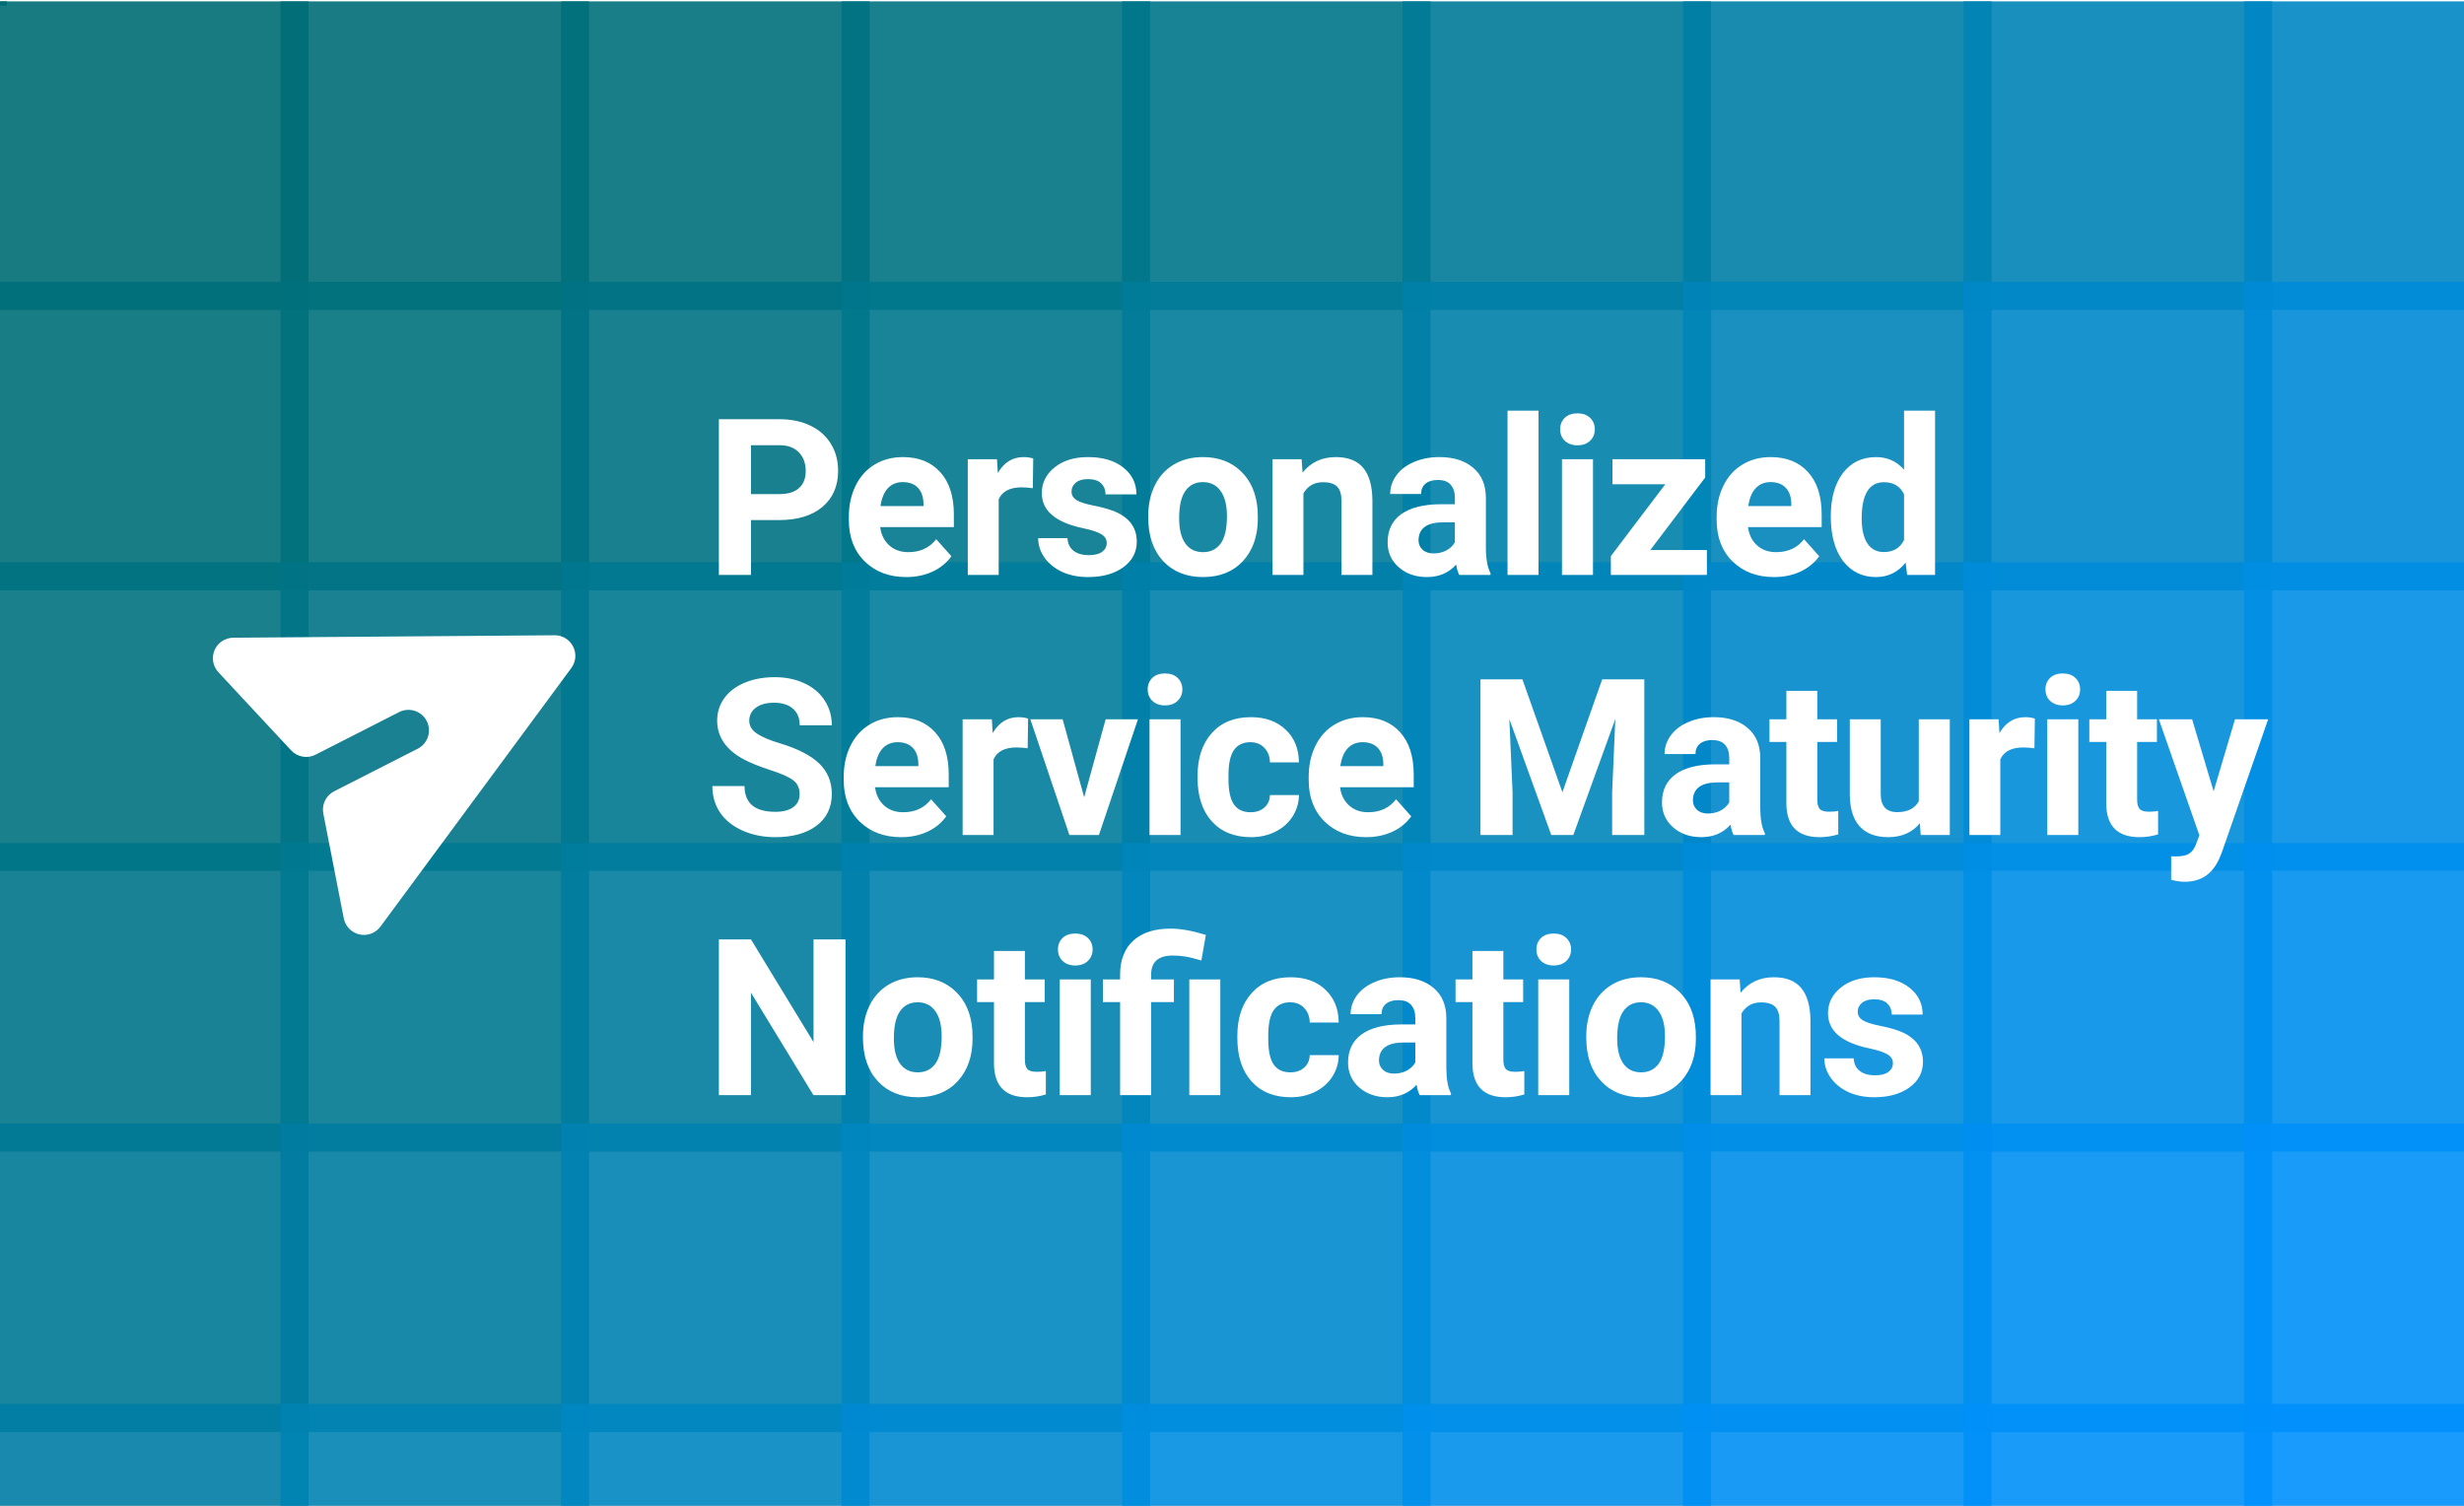
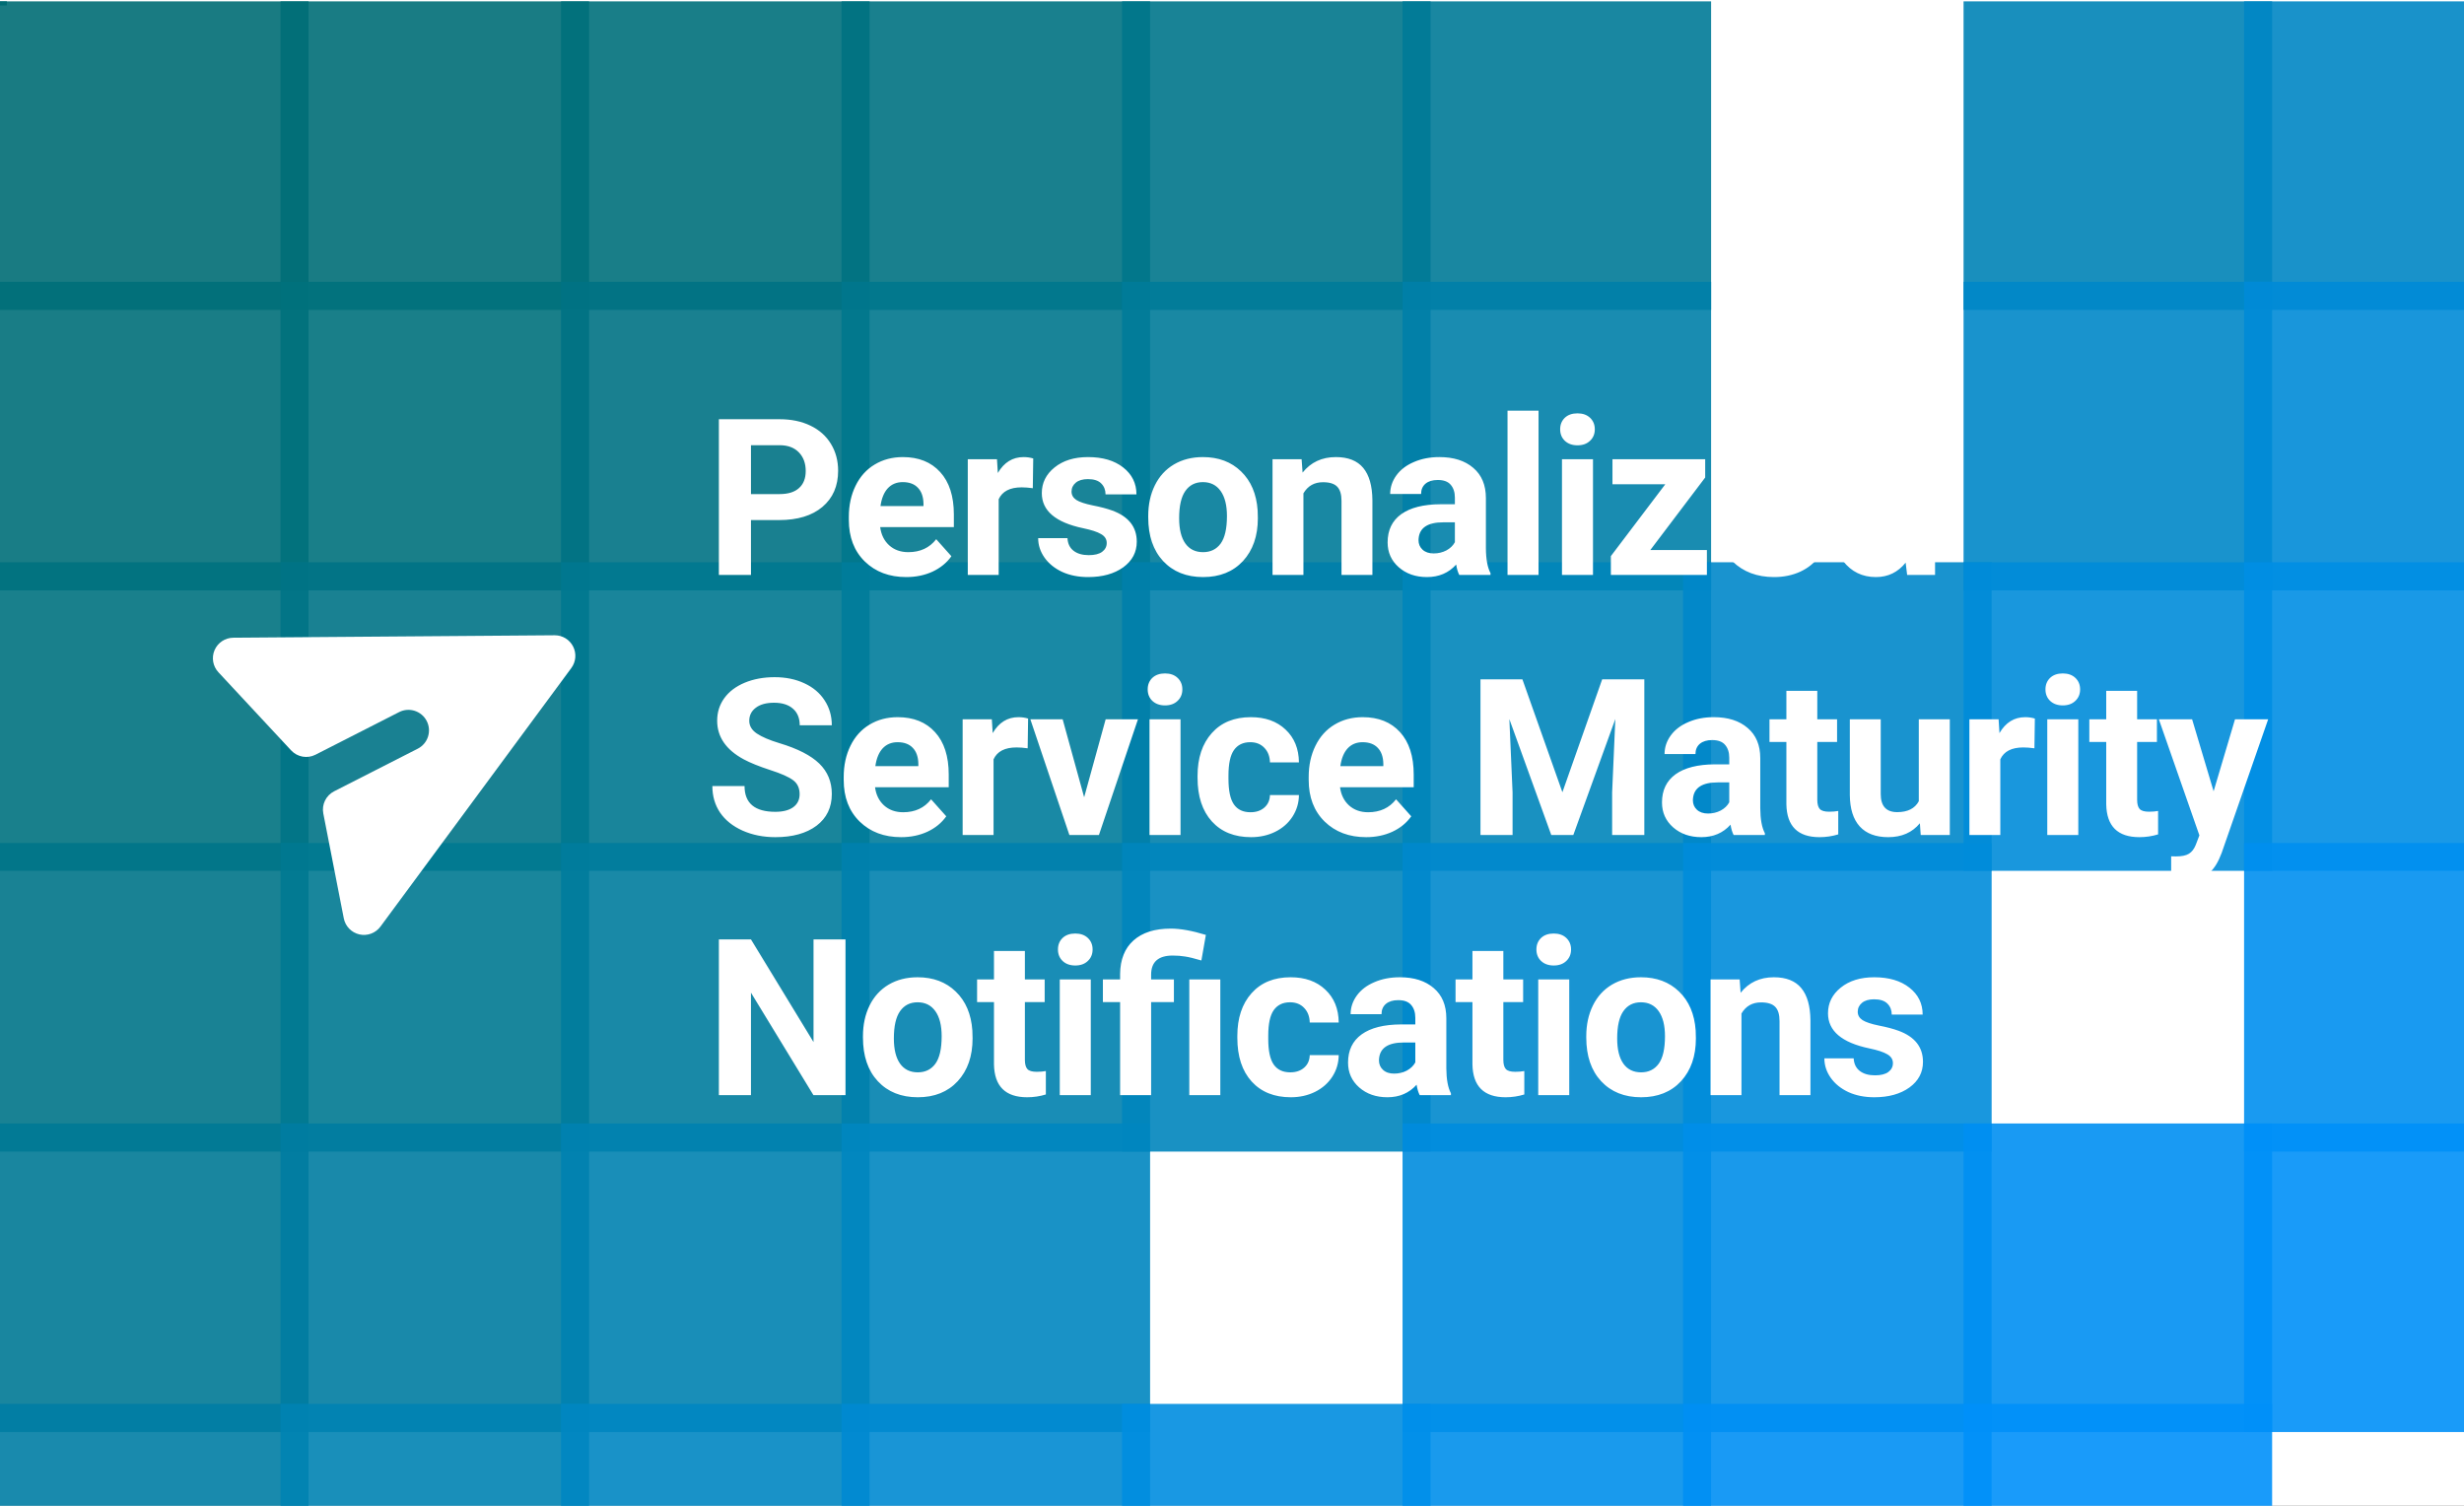
<svg xmlns="http://www.w3.org/2000/svg" width="360" height="220" viewBox="0 0 360 220" fill="none">
  <rect x="0" y="0" width="360" height="220" fill="#333333" stroke="none" />
  <g clip-path="url(#clip0)">
    <rect width="360" height="220" fill="white" />
    <path d="M1 0.2H0V0.8H1V0.2Z" fill="#006D75" />
    <path d="M45.082 0.2H0V45.282H45.082V0.2Z" fill="#006D75" fill-opacity="0.9" />
    <path d="M86.068 0.2H40.986V45.282H86.068V0.2Z" fill="#006E77" fill-opacity="0.9" />
    <path d="M45.082 41.174H0V86.256H45.082V41.174Z" fill="#006F79" fill-opacity="0.9" />
    <path d="M127.048 0.2H81.966V45.282H127.048V0.2Z" fill="#00707B" fill-opacity="0.9" />
    <path d="M86.068 41.174H40.986V86.256H86.068V41.174Z" fill="#00717D" fill-opacity="0.9" />
    <path d="M45.082 82.147H0V127.229H45.082V82.147Z" fill="#007280" fill-opacity="0.9" />
    <path d="M168.034 0.2H122.952V45.282H168.034V0.2Z" fill="#007282" fill-opacity="0.9" />
    <path d="M127.048 41.174H81.966V86.256H127.048V41.174Z" fill="#007384" fill-opacity="0.9" />
    <path d="M86.068 82.147H40.986V127.229H86.068V82.147Z" fill="#007486" fill-opacity="0.9" />
    <path d="M45.082 123.171H0V168.253H45.082V123.171Z" fill="#007589" fill-opacity="0.9" />
    <path d="M209.014 0.2H163.932V45.282H209.014V0.2Z" fill="#00768B" fill-opacity="0.9" />
    <path d="M168.034 41.174H122.952V86.256H168.034V41.174Z" fill="#00778D" fill-opacity="0.9" />
    <path d="M127.048 82.147H81.966V127.229H127.048V82.147Z" fill="#007890" fill-opacity="0.9" />
    <path d="M86.068 123.171H40.986V168.253H86.068V123.171Z" fill="#007992" fill-opacity="0.9" />
    <path d="M45.082 164.144H0V209.226H45.082V164.144Z" fill="#007995" fill-opacity="0.9" />
    <path d="M250 0.2H204.918V45.282H250V0.2Z" fill="#007A97" fill-opacity="0.9" />
    <path d="M209.014 41.174H163.932V86.256H209.014V41.174Z" fill="#007B99" fill-opacity="0.9" />
    <path d="M168.034 82.147H122.952V127.229H168.034V82.147Z" fill="#007C9C" fill-opacity="0.9" />
    <path d="M127.048 123.171H81.966V168.253H127.048V123.171Z" fill="#007D9E" fill-opacity="0.9" />
    <path d="M86.068 164.144H40.986V209.226H86.068V164.144Z" fill="#007DA1" fill-opacity="0.9" />
    <path d="M45.082 205.118H0V250.2H45.082V205.118Z" fill="#007EA4" fill-opacity="0.9" />
-     <path d="M290.986 0.2H245.904V45.282H290.986V0.2Z" fill="#007FA6" fill-opacity="0.9" />
    <path d="M250 41.174H204.918V86.256H250V41.174Z" fill="#0080A9" fill-opacity="0.9" />
    <path d="M209.014 82.147H163.932V127.229H209.014V82.147Z" fill="#0080AB" fill-opacity="0.9" />
    <path d="M168.034 123.171H122.952V168.253H168.034V123.171Z" fill="#0081AE" fill-opacity="0.9" />
    <path d="M127.048 164.144H81.966V209.226H127.048V164.144Z" fill="#0082B0" fill-opacity="0.9" />
    <path d="M86.068 205.118H40.986V250.2H86.068V205.118Z" fill="#0083B3" fill-opacity="0.9" />
    <path d="M331.966 0.2H286.884V45.282H331.966V0.2Z" fill="#0083B6" fill-opacity="0.9" />
-     <path d="M290.986 41.174H245.904V86.256H290.986V41.174Z" fill="#0084B8" fill-opacity="0.9" />
    <path d="M250 82.147H204.918V127.229H250V82.147Z" fill="#0085BB" fill-opacity="0.9" />
    <path d="M209.014 123.171H163.932V168.253H209.014V123.171Z" fill="#0085BD" fill-opacity="0.9" />
    <path d="M168.034 164.144H122.952V209.226H168.034V164.144Z" fill="#0086C0" fill-opacity="0.9" />
    <path d="M127.048 205.118H81.966V250.2H127.048V205.118Z" fill="#0087C2" fill-opacity="0.9" />
    <path d="M372.952 0.2H327.87V45.282H372.952V0.2Z" fill="#0087C5" fill-opacity="0.9" />
    <path d="M331.966 41.174H286.884V86.256H331.966V41.174Z" fill="#0088C8" fill-opacity="0.9" />
    <path d="M290.986 82.147H245.904V127.229H290.986V82.147Z" fill="#0088CA" fill-opacity="0.9" />
    <path d="M250 123.171H204.918V168.253H250V123.171Z" fill="#0089CD" fill-opacity="0.9" />
-     <path d="M209.014 164.144H163.932V209.226H209.014V164.144Z" fill="#008ACF" fill-opacity="0.9" />
    <path d="M168.034 205.118H122.952V250.2H168.034V205.118Z" fill="#008AD2" fill-opacity="0.9" />
    <path d="M372.952 41.174H327.87V86.256H372.952V41.174Z" fill="#008BD7" fill-opacity="0.9" />
    <path d="M331.966 82.147H286.884V127.229H331.966V82.147Z" fill="#008CD9" fill-opacity="0.9" />
    <path d="M290.986 123.171H245.904V168.253H290.986V123.171Z" fill="#008CDB" fill-opacity="0.9" />
    <path d="M250 164.144H204.918V209.226H250V164.144Z" fill="#008CDE" fill-opacity="0.9" />
    <path d="M209.014 205.118H163.932V250.2H209.014V205.118Z" fill="#008DE0" fill-opacity="0.9" />
    <path d="M372.952 82.147H327.87V127.229H372.952V82.147Z" fill="#008EE5" fill-opacity="0.9" />
-     <path d="M331.966 123.171H286.884V168.253H331.966V123.171Z" fill="#008EE7" fill-opacity="0.9" />
    <path d="M290.986 164.144H245.904V209.226H290.986V164.144Z" fill="#008EE9" fill-opacity="0.9" />
    <path d="M250 205.118H204.918V250.2H250V205.118Z" fill="#008FEB" fill-opacity="0.9" />
    <path d="M372.952 123.171H327.87V168.253H372.952V123.171Z" fill="#008FF0" fill-opacity="0.9" />
    <path d="M331.966 164.144H286.884V209.226H331.966V164.144Z" fill="#008FF2" fill-opacity="0.9" />
    <path d="M290.986 205.118H245.904V250.2H290.986V205.118Z" fill="#008FF4" fill-opacity="0.9" />
    <path d="M372.952 164.144H327.87V209.226H372.952V164.144Z" fill="#0090F8" fill-opacity="0.9" />
    <path d="M331.966 205.118H286.884V250.2H331.966V205.118Z" fill="#0090FA" fill-opacity="0.9" />
-     <path d="M372.952 205.118H327.87V250.2H372.952V205.118Z" fill="#0090FD" fill-opacity="0.9" />
    <g clip-path="url(#clip1)">
      <path d="M83.475 97.598C84.15 96.684 84.25 95.467 83.734 94.454C83.218 93.442 82.174 92.808 81.038 92.816L34.082 93.173C32.892 93.182 31.821 93.893 31.35 94.986C30.879 96.078 31.098 97.346 31.909 98.217L42.537 109.636C43.45 110.616 44.902 110.873 46.095 110.265L58.315 104.039C59.791 103.287 61.598 103.874 62.35 105.35C63.102 106.826 62.515 108.633 61.039 109.385L48.819 115.611C47.626 116.219 46.98 117.545 47.237 118.859L50.228 134.17C50.456 135.338 51.353 136.26 52.514 136.522C53.674 136.783 54.88 136.334 55.586 135.377L83.475 97.598Z" fill="white" />
    </g>
    <path d="M109.719 75.984V84H105.031V61.25H113.906C115.615 61.25 117.115 61.562 118.406 62.188C119.708 62.812 120.708 63.703 121.406 64.859C122.104 66.005 122.453 67.312 122.453 68.781C122.453 71.01 121.688 72.771 120.156 74.062C118.635 75.344 116.526 75.984 113.828 75.984H109.719ZM109.719 72.188H113.906C115.146 72.188 116.089 71.896 116.734 71.312C117.391 70.729 117.719 69.896 117.719 68.812C117.719 67.698 117.391 66.797 116.734 66.109C116.078 65.422 115.172 65.068 114.016 65.047H109.719V72.188ZM132.409 84.312C129.93 84.312 127.909 83.552 126.347 82.031C124.795 80.51 124.018 78.484 124.018 75.953V75.516C124.018 73.818 124.347 72.302 125.003 70.969C125.659 69.625 126.586 68.594 127.784 67.875C128.992 67.146 130.367 66.781 131.909 66.781C134.222 66.781 136.039 67.51 137.362 68.969C138.696 70.427 139.362 72.495 139.362 75.172V77.016H128.597C128.742 78.12 129.18 79.005 129.909 79.672C130.649 80.338 131.581 80.672 132.706 80.672C134.446 80.672 135.805 80.042 136.784 78.781L139.003 81.266C138.326 82.224 137.409 82.974 136.253 83.516C135.097 84.047 133.815 84.312 132.409 84.312ZM131.893 70.438C130.998 70.438 130.268 70.74 129.706 71.344C129.154 71.948 128.8 72.812 128.643 73.938H134.925V73.578C134.904 72.578 134.633 71.807 134.112 71.266C133.591 70.713 132.852 70.438 131.893 70.438ZM150.896 71.328C150.282 71.245 149.74 71.203 149.271 71.203C147.563 71.203 146.443 71.781 145.912 72.938V84H141.396V67.094H145.662L145.787 69.109C146.693 67.557 147.948 66.781 149.553 66.781C150.053 66.781 150.521 66.849 150.959 66.984L150.896 71.328ZM161.696 79.328C161.696 78.776 161.42 78.344 160.868 78.031C160.326 77.708 159.451 77.422 158.243 77.172C154.222 76.328 152.212 74.62 152.212 72.047C152.212 70.547 152.832 69.297 154.071 68.297C155.321 67.287 156.951 66.781 158.962 66.781C161.108 66.781 162.821 67.287 164.102 68.297C165.394 69.307 166.04 70.62 166.04 72.234H161.524C161.524 71.588 161.316 71.057 160.899 70.641C160.483 70.213 159.832 70 158.946 70C158.186 70 157.597 70.172 157.181 70.516C156.764 70.859 156.556 71.297 156.556 71.828C156.556 72.328 156.79 72.734 157.259 73.047C157.738 73.349 158.54 73.615 159.665 73.844C160.79 74.062 161.738 74.312 162.509 74.594C164.894 75.469 166.087 76.984 166.087 79.141C166.087 80.682 165.425 81.932 164.102 82.891C162.779 83.838 161.071 84.312 158.977 84.312C157.561 84.312 156.3 84.062 155.196 83.562C154.102 83.052 153.243 82.359 152.618 81.484C151.993 80.599 151.681 79.646 151.681 78.625H155.962C156.003 79.427 156.3 80.042 156.852 80.469C157.404 80.896 158.144 81.109 159.071 81.109C159.936 81.109 160.587 80.948 161.024 80.625C161.472 80.292 161.696 79.859 161.696 79.328ZM167.762 75.391C167.762 73.713 168.084 72.219 168.73 70.906C169.376 69.594 170.303 68.578 171.512 67.859C172.73 67.141 174.142 66.781 175.746 66.781C178.027 66.781 179.887 67.479 181.324 68.875C182.772 70.271 183.579 72.167 183.746 74.562L183.777 75.719C183.777 78.312 183.053 80.396 181.605 81.969C180.157 83.531 178.215 84.312 175.777 84.312C173.34 84.312 171.392 83.531 169.933 81.969C168.485 80.406 167.762 78.281 167.762 75.594V75.391ZM172.277 75.719C172.277 77.323 172.579 78.552 173.183 79.406C173.788 80.25 174.652 80.672 175.777 80.672C176.871 80.672 177.725 80.255 178.34 79.422C178.954 78.578 179.262 77.234 179.262 75.391C179.262 73.818 178.954 72.599 178.34 71.734C177.725 70.87 176.86 70.438 175.746 70.438C174.642 70.438 173.788 70.87 173.183 71.734C172.579 72.588 172.277 73.917 172.277 75.719ZM190.171 67.094L190.311 69.047C191.52 67.537 193.139 66.781 195.171 66.781C196.962 66.781 198.296 67.307 199.171 68.359C200.046 69.412 200.494 70.984 200.514 73.078V84H195.999V73.188C195.999 72.229 195.79 71.537 195.374 71.109C194.957 70.672 194.264 70.453 193.296 70.453C192.025 70.453 191.072 70.995 190.436 72.078V84H185.921V67.094H190.171ZM213.205 84C212.996 83.594 212.845 83.088 212.752 82.484C211.658 83.703 210.236 84.312 208.486 84.312C206.83 84.312 205.455 83.833 204.361 82.875C203.278 81.917 202.736 80.708 202.736 79.25C202.736 77.458 203.397 76.083 204.72 75.125C206.054 74.167 207.976 73.682 210.486 73.672H212.564V72.703C212.564 71.922 212.361 71.297 211.955 70.828C211.559 70.359 210.929 70.125 210.064 70.125C209.304 70.125 208.705 70.307 208.267 70.672C207.84 71.037 207.627 71.537 207.627 72.172H203.111C203.111 71.193 203.413 70.287 204.017 69.453C204.621 68.62 205.476 67.969 206.58 67.5C207.684 67.021 208.924 66.781 210.299 66.781C212.382 66.781 214.033 67.307 215.252 68.359C216.481 69.401 217.095 70.87 217.095 72.766V80.094C217.106 81.698 217.33 82.912 217.767 83.734V84H213.205ZM209.47 80.859C210.137 80.859 210.752 80.713 211.314 80.422C211.877 80.12 212.293 79.719 212.564 79.219V76.312H210.877C208.616 76.312 207.413 77.094 207.267 78.656L207.252 78.922C207.252 79.484 207.45 79.948 207.845 80.312C208.241 80.677 208.783 80.859 209.47 80.859ZM224.786 84H220.255V60H224.786V84ZM232.742 84H228.211V67.094H232.742V84ZM227.945 62.719C227.945 62.042 228.169 61.484 228.617 61.047C229.075 60.609 229.695 60.391 230.476 60.391C231.247 60.391 231.862 60.609 232.32 61.047C232.778 61.484 233.007 62.042 233.007 62.719C233.007 63.406 232.773 63.969 232.304 64.406C231.846 64.844 231.237 65.062 230.476 65.062C229.716 65.062 229.101 64.844 228.632 64.406C228.174 63.969 227.945 63.406 227.945 62.719ZM241.12 80.359H249.385V84H235.354V81.25L243.307 70.75H235.588V67.094H249.135V69.766L241.12 80.359ZM259.201 84.312C256.721 84.312 254.701 83.552 253.138 82.031C251.586 80.51 250.81 78.484 250.81 75.953V75.516C250.81 73.818 251.138 72.302 251.794 70.969C252.451 69.625 253.378 68.594 254.576 67.875C255.784 67.146 257.159 66.781 258.701 66.781C261.013 66.781 262.831 67.51 264.154 68.969C265.487 70.427 266.154 72.495 266.154 75.172V77.016H255.388C255.534 78.12 255.971 79.005 256.701 79.672C257.44 80.338 258.372 80.672 259.497 80.672C261.237 80.672 262.596 80.042 263.576 78.781L265.794 81.266C265.117 82.224 264.201 82.974 263.044 83.516C261.888 84.047 260.607 84.312 259.201 84.312ZM258.685 70.438C257.789 70.438 257.06 70.74 256.497 71.344C255.945 71.948 255.591 72.812 255.435 73.938H261.716V73.578C261.695 72.578 261.425 71.807 260.904 71.266C260.383 70.713 259.643 70.438 258.685 70.438ZM267.485 75.422C267.485 72.787 268.073 70.688 269.25 69.125C270.438 67.562 272.058 66.781 274.11 66.781C275.756 66.781 277.115 67.396 278.188 68.625V60H282.719V84H278.641L278.422 82.203C277.297 83.609 275.849 84.312 274.079 84.312C272.089 84.312 270.49 83.531 269.282 81.969C268.084 80.396 267.485 78.213 267.485 75.422ZM272 75.75C272 77.333 272.276 78.547 272.829 79.391C273.381 80.234 274.183 80.656 275.235 80.656C276.631 80.656 277.615 80.068 278.188 78.891V72.219C277.625 71.042 276.651 70.453 275.266 70.453C273.089 70.453 272 72.219 272 75.75ZM116.828 116.031C116.828 115.146 116.516 114.469 115.891 114C115.266 113.521 114.141 113.021 112.516 112.5C110.891 111.969 109.604 111.448 108.656 110.938C106.073 109.542 104.781 107.661 104.781 105.297C104.781 104.068 105.125 102.974 105.812 102.016C106.51 101.047 107.505 100.292 108.797 99.75C110.099 99.208 111.557 98.938 113.172 98.938C114.797 98.938 116.245 99.234 117.516 99.828C118.786 100.411 119.771 101.24 120.469 102.312C121.177 103.385 121.531 104.604 121.531 105.969H116.844C116.844 104.927 116.516 104.12 115.859 103.547C115.203 102.964 114.281 102.672 113.094 102.672C111.948 102.672 111.057 102.917 110.422 103.406C109.786 103.885 109.469 104.521 109.469 105.312C109.469 106.052 109.839 106.672 110.578 107.172C111.328 107.672 112.427 108.141 113.875 108.578C116.542 109.38 118.484 110.375 119.703 111.562C120.922 112.75 121.531 114.229 121.531 116C121.531 117.969 120.786 119.516 119.297 120.641C117.807 121.755 115.802 122.312 113.281 122.312C111.531 122.312 109.938 121.995 108.5 121.359C107.062 120.714 105.964 119.833 105.203 118.719C104.453 117.604 104.078 116.312 104.078 114.844H108.781C108.781 117.354 110.281 118.609 113.281 118.609C114.396 118.609 115.266 118.385 115.891 117.938C116.516 117.479 116.828 116.844 116.828 116.031ZM131.659 122.312C129.18 122.312 127.159 121.552 125.597 120.031C124.045 118.51 123.268 116.484 123.268 113.953V113.516C123.268 111.818 123.597 110.302 124.253 108.969C124.909 107.625 125.836 106.594 127.034 105.875C128.242 105.146 129.617 104.781 131.159 104.781C133.472 104.781 135.289 105.51 136.612 106.969C137.946 108.427 138.612 110.495 138.612 113.172V115.016H127.847C127.992 116.12 128.43 117.005 129.159 117.672C129.899 118.339 130.831 118.672 131.956 118.672C133.696 118.672 135.055 118.042 136.034 116.781L138.253 119.266C137.576 120.224 136.659 120.974 135.503 121.516C134.347 122.047 133.065 122.312 131.659 122.312ZM131.143 108.438C130.248 108.438 129.518 108.74 128.956 109.344C128.404 109.948 128.05 110.812 127.893 111.938H134.175V111.578C134.154 110.578 133.883 109.807 133.362 109.266C132.841 108.714 132.102 108.438 131.143 108.438ZM150.146 109.328C149.532 109.245 148.99 109.203 148.521 109.203C146.813 109.203 145.693 109.781 145.162 110.938V122H140.646V105.094H144.912L145.037 107.109C145.943 105.557 147.198 104.781 148.803 104.781C149.303 104.781 149.771 104.849 150.209 104.984L150.146 109.328ZM158.399 116.484L161.54 105.094H166.259L160.556 122H156.243L150.54 105.094H155.259L158.399 116.484ZM172.48 122H167.949V105.094H172.48V122ZM167.683 100.719C167.683 100.042 167.907 99.484 168.355 99.047C168.814 98.609 169.433 98.391 170.215 98.391C170.985 98.391 171.6 98.609 172.058 99.047C172.517 99.484 172.746 100.042 172.746 100.719C172.746 101.406 172.512 101.969 172.043 102.406C171.584 102.844 170.975 103.062 170.215 103.062C169.454 103.062 168.84 102.844 168.371 102.406C167.913 101.969 167.683 101.406 167.683 100.719ZM182.702 118.672C183.535 118.672 184.212 118.443 184.733 117.984C185.254 117.526 185.525 116.917 185.546 116.156H189.78C189.77 117.302 189.457 118.354 188.842 119.312C188.228 120.26 187.384 121 186.311 121.531C185.249 122.052 184.072 122.312 182.78 122.312C180.363 122.312 178.457 121.547 177.061 120.016C175.665 118.474 174.967 116.349 174.967 113.641V113.344C174.967 110.74 175.66 108.661 177.046 107.109C178.431 105.557 180.332 104.781 182.749 104.781C184.863 104.781 186.556 105.385 187.827 106.594C189.108 107.792 189.759 109.391 189.78 111.391H185.546C185.525 110.516 185.254 109.807 184.733 109.266C184.212 108.714 183.525 108.438 182.671 108.438C181.619 108.438 180.822 108.823 180.28 109.594C179.749 110.354 179.483 111.594 179.483 113.312V113.781C179.483 115.521 179.749 116.771 180.28 117.531C180.811 118.292 181.619 118.672 182.702 118.672ZM199.595 122.312C197.116 122.312 195.095 121.552 193.533 120.031C191.981 118.51 191.205 116.484 191.205 113.953V113.516C191.205 111.818 191.533 110.302 192.189 108.969C192.845 107.625 193.772 106.594 194.97 105.875C196.179 105.146 197.554 104.781 199.095 104.781C201.408 104.781 203.226 105.51 204.549 106.969C205.882 108.427 206.549 110.495 206.549 113.172V115.016H195.783C195.929 116.12 196.366 117.005 197.095 117.672C197.835 118.339 198.767 118.672 199.892 118.672C201.632 118.672 202.991 118.042 203.97 116.781L206.189 119.266C205.512 120.224 204.595 120.974 203.439 121.516C202.283 122.047 201.002 122.312 199.595 122.312ZM199.08 108.438C198.184 108.438 197.455 108.74 196.892 109.344C196.34 109.948 195.986 110.812 195.83 111.938H202.111V111.578C202.09 110.578 201.819 109.807 201.299 109.266C200.778 108.714 200.038 108.438 199.08 108.438ZM222.429 99.25L228.273 115.75L234.086 99.25H240.242V122H235.539V115.781L236.007 105.047L229.867 122H226.648L220.523 105.062L220.992 115.781V122H216.304V99.25H222.429ZM253.292 122C253.083 121.594 252.932 121.089 252.838 120.484C251.745 121.703 250.323 122.312 248.573 122.312C246.917 122.312 245.542 121.833 244.448 120.875C243.364 119.917 242.823 118.708 242.823 117.25C242.823 115.458 243.484 114.083 244.807 113.125C246.14 112.167 248.062 111.682 250.573 111.672H252.651V110.703C252.651 109.922 252.448 109.297 252.042 108.828C251.646 108.359 251.015 108.125 250.151 108.125C249.39 108.125 248.792 108.307 248.354 108.672C247.927 109.036 247.713 109.536 247.713 110.172H243.198C243.198 109.193 243.5 108.286 244.104 107.453C244.708 106.62 245.562 105.969 246.667 105.5C247.771 105.021 249.01 104.781 250.385 104.781C252.469 104.781 254.12 105.307 255.338 106.359C256.568 107.401 257.182 108.87 257.182 110.766V118.094C257.193 119.698 257.417 120.911 257.854 121.734V122H253.292ZM249.557 118.859C250.224 118.859 250.838 118.714 251.401 118.422C251.963 118.12 252.38 117.719 252.651 117.219V114.312H250.963C248.703 114.312 247.5 115.094 247.354 116.656L247.338 116.922C247.338 117.484 247.536 117.948 247.932 118.312C248.328 118.677 248.87 118.859 249.557 118.859ZM265.513 100.938V105.094H268.404V108.406H265.513V116.844C265.513 117.469 265.633 117.917 265.872 118.188C266.112 118.458 266.57 118.594 267.247 118.594C267.747 118.594 268.19 118.557 268.576 118.484V121.906C267.69 122.177 266.779 122.312 265.841 122.312C262.675 122.312 261.06 120.714 260.997 117.516V108.406H258.529V105.094H260.997V100.938H265.513ZM280.5 120.281C279.386 121.635 277.844 122.312 275.875 122.312C274.063 122.312 272.677 121.792 271.719 120.75C270.771 119.708 270.287 118.182 270.266 116.172V105.094H274.782V116.016C274.782 117.776 275.584 118.656 277.188 118.656C278.719 118.656 279.771 118.125 280.344 117.062V105.094H284.875V122H280.625L280.5 120.281ZM297.238 109.328C296.623 109.245 296.081 109.203 295.613 109.203C293.904 109.203 292.785 109.781 292.253 110.938V122H287.738V105.094H292.003L292.128 107.109C293.035 105.557 294.29 104.781 295.894 104.781C296.394 104.781 296.863 104.849 297.3 104.984L297.238 109.328ZM303.647 122H299.115V105.094H303.647V122ZM298.85 100.719C298.85 100.042 299.074 99.484 299.522 99.047C299.98 98.609 300.6 98.391 301.381 98.391C302.152 98.391 302.767 98.609 303.225 99.047C303.683 99.484 303.912 100.042 303.912 100.719C303.912 101.406 303.678 101.969 303.209 102.406C302.751 102.844 302.142 103.062 301.381 103.062C300.621 103.062 300.006 102.844 299.537 102.406C299.079 101.969 298.85 101.406 298.85 100.719ZM312.243 100.938V105.094H315.134V108.406H312.243V116.844C312.243 117.469 312.363 117.917 312.603 118.188C312.842 118.458 313.301 118.594 313.978 118.594C314.478 118.594 314.92 118.557 315.306 118.484V121.906C314.42 122.177 313.509 122.312 312.572 122.312C309.405 122.312 307.79 120.714 307.728 117.516V108.406H305.259V105.094H307.728V100.938H312.243ZM323.418 115.609L326.543 105.094H331.387L324.59 124.625L324.215 125.516C323.205 127.724 321.538 128.828 319.215 128.828C318.559 128.828 317.892 128.729 317.215 128.531V125.109L317.902 125.125C318.757 125.125 319.392 124.995 319.809 124.734C320.236 124.474 320.569 124.042 320.809 123.438L321.34 122.047L315.418 105.094H320.277L323.418 115.609ZM123.531 160H118.844L109.719 145.031V160H105.031V137.25H109.719L118.859 152.25V137.25H123.531V160ZM126.081 151.391C126.081 149.714 126.404 148.219 127.05 146.906C127.696 145.594 128.623 144.578 129.831 143.859C131.05 143.141 132.461 142.781 134.065 142.781C136.347 142.781 138.206 143.479 139.643 144.875C141.091 146.271 141.899 148.167 142.065 150.562L142.097 151.719C142.097 154.312 141.373 156.396 139.925 157.969C138.477 159.531 136.534 160.312 134.097 160.312C131.659 160.312 129.711 159.531 128.253 157.969C126.805 156.406 126.081 154.281 126.081 151.594V151.391ZM130.597 151.719C130.597 153.323 130.899 154.552 131.503 155.406C132.107 156.25 132.972 156.672 134.097 156.672C135.19 156.672 136.045 156.255 136.659 155.422C137.274 154.578 137.581 153.234 137.581 151.391C137.581 149.818 137.274 148.599 136.659 147.734C136.045 146.87 135.18 146.438 134.065 146.438C132.961 146.438 132.107 146.87 131.503 147.734C130.899 148.589 130.597 149.917 130.597 151.719ZM149.74 138.938V143.094H152.631V146.406H149.74V154.844C149.74 155.469 149.86 155.917 150.099 156.188C150.339 156.458 150.797 156.594 151.474 156.594C151.974 156.594 152.417 156.557 152.803 156.484V159.906C151.917 160.177 151.006 160.312 150.068 160.312C146.902 160.312 145.287 158.714 145.224 155.516V146.406H142.756V143.094H145.224V138.938H149.74ZM159.368 160H154.837V143.094H159.368V160ZM154.571 138.719C154.571 138.042 154.795 137.484 155.243 137.047C155.701 136.609 156.321 136.391 157.102 136.391C157.873 136.391 158.488 136.609 158.946 137.047C159.404 137.484 159.634 138.042 159.634 138.719C159.634 139.406 159.399 139.969 158.931 140.406C158.472 140.844 157.863 141.062 157.102 141.062C156.342 141.062 155.727 140.844 155.259 140.406C154.8 139.969 154.571 139.406 154.571 138.719ZM163.652 160V146.406H161.137V143.094H163.652V142.312C163.673 140.188 164.324 138.552 165.605 137.406C166.897 136.25 168.715 135.672 171.058 135.672C172.465 135.672 174.173 135.979 176.183 136.594L175.527 140.328C174.506 140.026 173.715 139.833 173.152 139.75C172.59 139.656 171.985 139.609 171.34 139.609C169.235 139.609 168.183 140.542 168.183 142.406V143.094H171.512V146.406H168.183V160H163.652ZM178.293 160H173.762V143.094H178.293V160ZM188.514 156.672C189.348 156.672 190.025 156.443 190.546 155.984C191.066 155.526 191.337 154.917 191.358 154.156H195.592C195.582 155.302 195.27 156.354 194.655 157.312C194.04 158.26 193.197 159 192.124 159.531C191.061 160.052 189.884 160.312 188.592 160.312C186.176 160.312 184.27 159.547 182.874 158.016C181.478 156.474 180.78 154.349 180.78 151.641V151.344C180.78 148.74 181.473 146.661 182.858 145.109C184.244 143.557 186.145 142.781 188.561 142.781C190.676 142.781 192.369 143.385 193.639 144.594C194.921 145.792 195.572 147.391 195.592 149.391H191.358C191.337 148.516 191.066 147.807 190.546 147.266C190.025 146.714 189.337 146.438 188.483 146.438C187.431 146.438 186.634 146.823 186.092 147.594C185.561 148.354 185.296 149.594 185.296 151.312V151.781C185.296 153.521 185.561 154.771 186.092 155.531C186.624 156.292 187.431 156.672 188.514 156.672ZM207.424 160C207.215 159.594 207.064 159.089 206.97 158.484C205.877 159.703 204.455 160.312 202.705 160.312C201.049 160.312 199.674 159.833 198.58 158.875C197.496 157.917 196.955 156.708 196.955 155.25C196.955 153.458 197.616 152.083 198.939 151.125C200.272 150.167 202.194 149.682 204.705 149.672H206.783V148.703C206.783 147.922 206.58 147.297 206.174 146.828C205.778 146.359 205.147 146.125 204.283 146.125C203.522 146.125 202.924 146.307 202.486 146.672C202.059 147.036 201.845 147.536 201.845 148.172H197.33C197.33 147.193 197.632 146.286 198.236 145.453C198.84 144.62 199.694 143.969 200.799 143.5C201.903 143.021 203.142 142.781 204.517 142.781C206.601 142.781 208.252 143.307 209.47 144.359C210.7 145.401 211.314 146.87 211.314 148.766V156.094C211.325 157.698 211.549 158.911 211.986 159.734V160H207.424ZM203.689 156.859C204.356 156.859 204.97 156.714 205.533 156.422C206.095 156.12 206.512 155.719 206.783 155.219V152.312H205.095C202.835 152.312 201.632 153.094 201.486 154.656L201.47 154.922C201.47 155.484 201.668 155.948 202.064 156.312C202.46 156.677 203.002 156.859 203.689 156.859ZM219.645 138.938V143.094H222.536V146.406H219.645V154.844C219.645 155.469 219.765 155.917 220.005 156.188C220.244 156.458 220.702 156.594 221.38 156.594C221.88 156.594 222.322 156.557 222.708 156.484V159.906C221.822 160.177 220.911 160.312 219.973 160.312C216.807 160.312 215.192 158.714 215.13 155.516V146.406H212.661V143.094H215.13V138.938H219.645ZM229.273 160H224.742V143.094H229.273V160ZM224.476 138.719C224.476 138.042 224.7 137.484 225.148 137.047C225.606 136.609 226.226 136.391 227.007 136.391C227.778 136.391 228.393 136.609 228.851 137.047C229.309 137.484 229.539 138.042 229.539 138.719C229.539 139.406 229.304 139.969 228.836 140.406C228.377 140.844 227.768 141.062 227.007 141.062C226.247 141.062 225.632 140.844 225.164 140.406C224.705 139.969 224.476 139.406 224.476 138.719ZM231.76 151.391C231.76 149.714 232.083 148.219 232.729 146.906C233.375 145.594 234.302 144.578 235.51 143.859C236.729 143.141 238.14 142.781 239.745 142.781C242.026 142.781 243.885 143.479 245.323 144.875C246.771 146.271 247.578 148.167 247.745 150.562L247.776 151.719C247.776 154.312 247.052 156.396 245.604 157.969C244.156 159.531 242.213 160.312 239.776 160.312C237.338 160.312 235.39 159.531 233.932 157.969C232.484 156.406 231.76 154.281 231.76 151.594V151.391ZM236.276 151.719C236.276 153.323 236.578 154.552 237.182 155.406C237.786 156.25 238.651 156.672 239.776 156.672C240.87 156.672 241.724 156.255 242.338 155.422C242.953 154.578 243.26 153.234 243.26 151.391C243.26 149.818 242.953 148.599 242.338 147.734C241.724 146.87 240.859 146.438 239.745 146.438C238.64 146.438 237.786 146.87 237.182 147.734C236.578 148.589 236.276 149.917 236.276 151.719ZM254.169 143.094L254.31 145.047C255.518 143.536 257.138 142.781 259.169 142.781C260.961 142.781 262.294 143.307 263.169 144.359C264.044 145.411 264.492 146.984 264.513 149.078V160H259.997V149.188C259.997 148.229 259.789 147.536 259.372 147.109C258.956 146.672 258.263 146.453 257.294 146.453C256.024 146.453 255.07 146.995 254.435 148.078V160H249.919V143.094H254.169ZM276.563 155.328C276.563 154.776 276.287 154.344 275.735 154.031C275.193 153.708 274.318 153.422 273.11 153.172C269.089 152.328 267.079 150.62 267.079 148.047C267.079 146.547 267.698 145.297 268.938 144.297C270.188 143.286 271.818 142.781 273.829 142.781C275.974 142.781 277.688 143.286 278.969 144.297C280.261 145.307 280.907 146.62 280.907 148.234H276.391C276.391 147.589 276.183 147.057 275.766 146.641C275.349 146.214 274.698 146 273.813 146C273.052 146 272.464 146.172 272.047 146.516C271.631 146.859 271.422 147.297 271.422 147.828C271.422 148.328 271.657 148.734 272.125 149.047C272.605 149.349 273.407 149.615 274.532 149.844C275.657 150.062 276.605 150.312 277.375 150.594C279.761 151.469 280.954 152.984 280.954 155.141C280.954 156.682 280.292 157.932 278.969 158.891C277.646 159.839 275.938 160.312 273.844 160.312C272.427 160.312 271.167 160.062 270.063 159.562C268.969 159.052 268.11 158.359 267.485 157.484C266.86 156.599 266.547 155.646 266.547 154.625H270.829C270.87 155.427 271.167 156.042 271.719 156.469C272.271 156.896 273.011 157.109 273.938 157.109C274.802 157.109 275.454 156.948 275.891 156.625C276.339 156.292 276.563 155.859 276.563 155.328Z" fill="white" />
  </g>
  <defs>
    <clipPath id="clip0">
      <rect width="360" height="220" fill="white" />
    </clipPath>
    <clipPath id="clip1">
      <rect width="60" height="60" fill="white" transform="translate(75.46 65) rotate(63)" />
    </clipPath>
  </defs>
</svg>